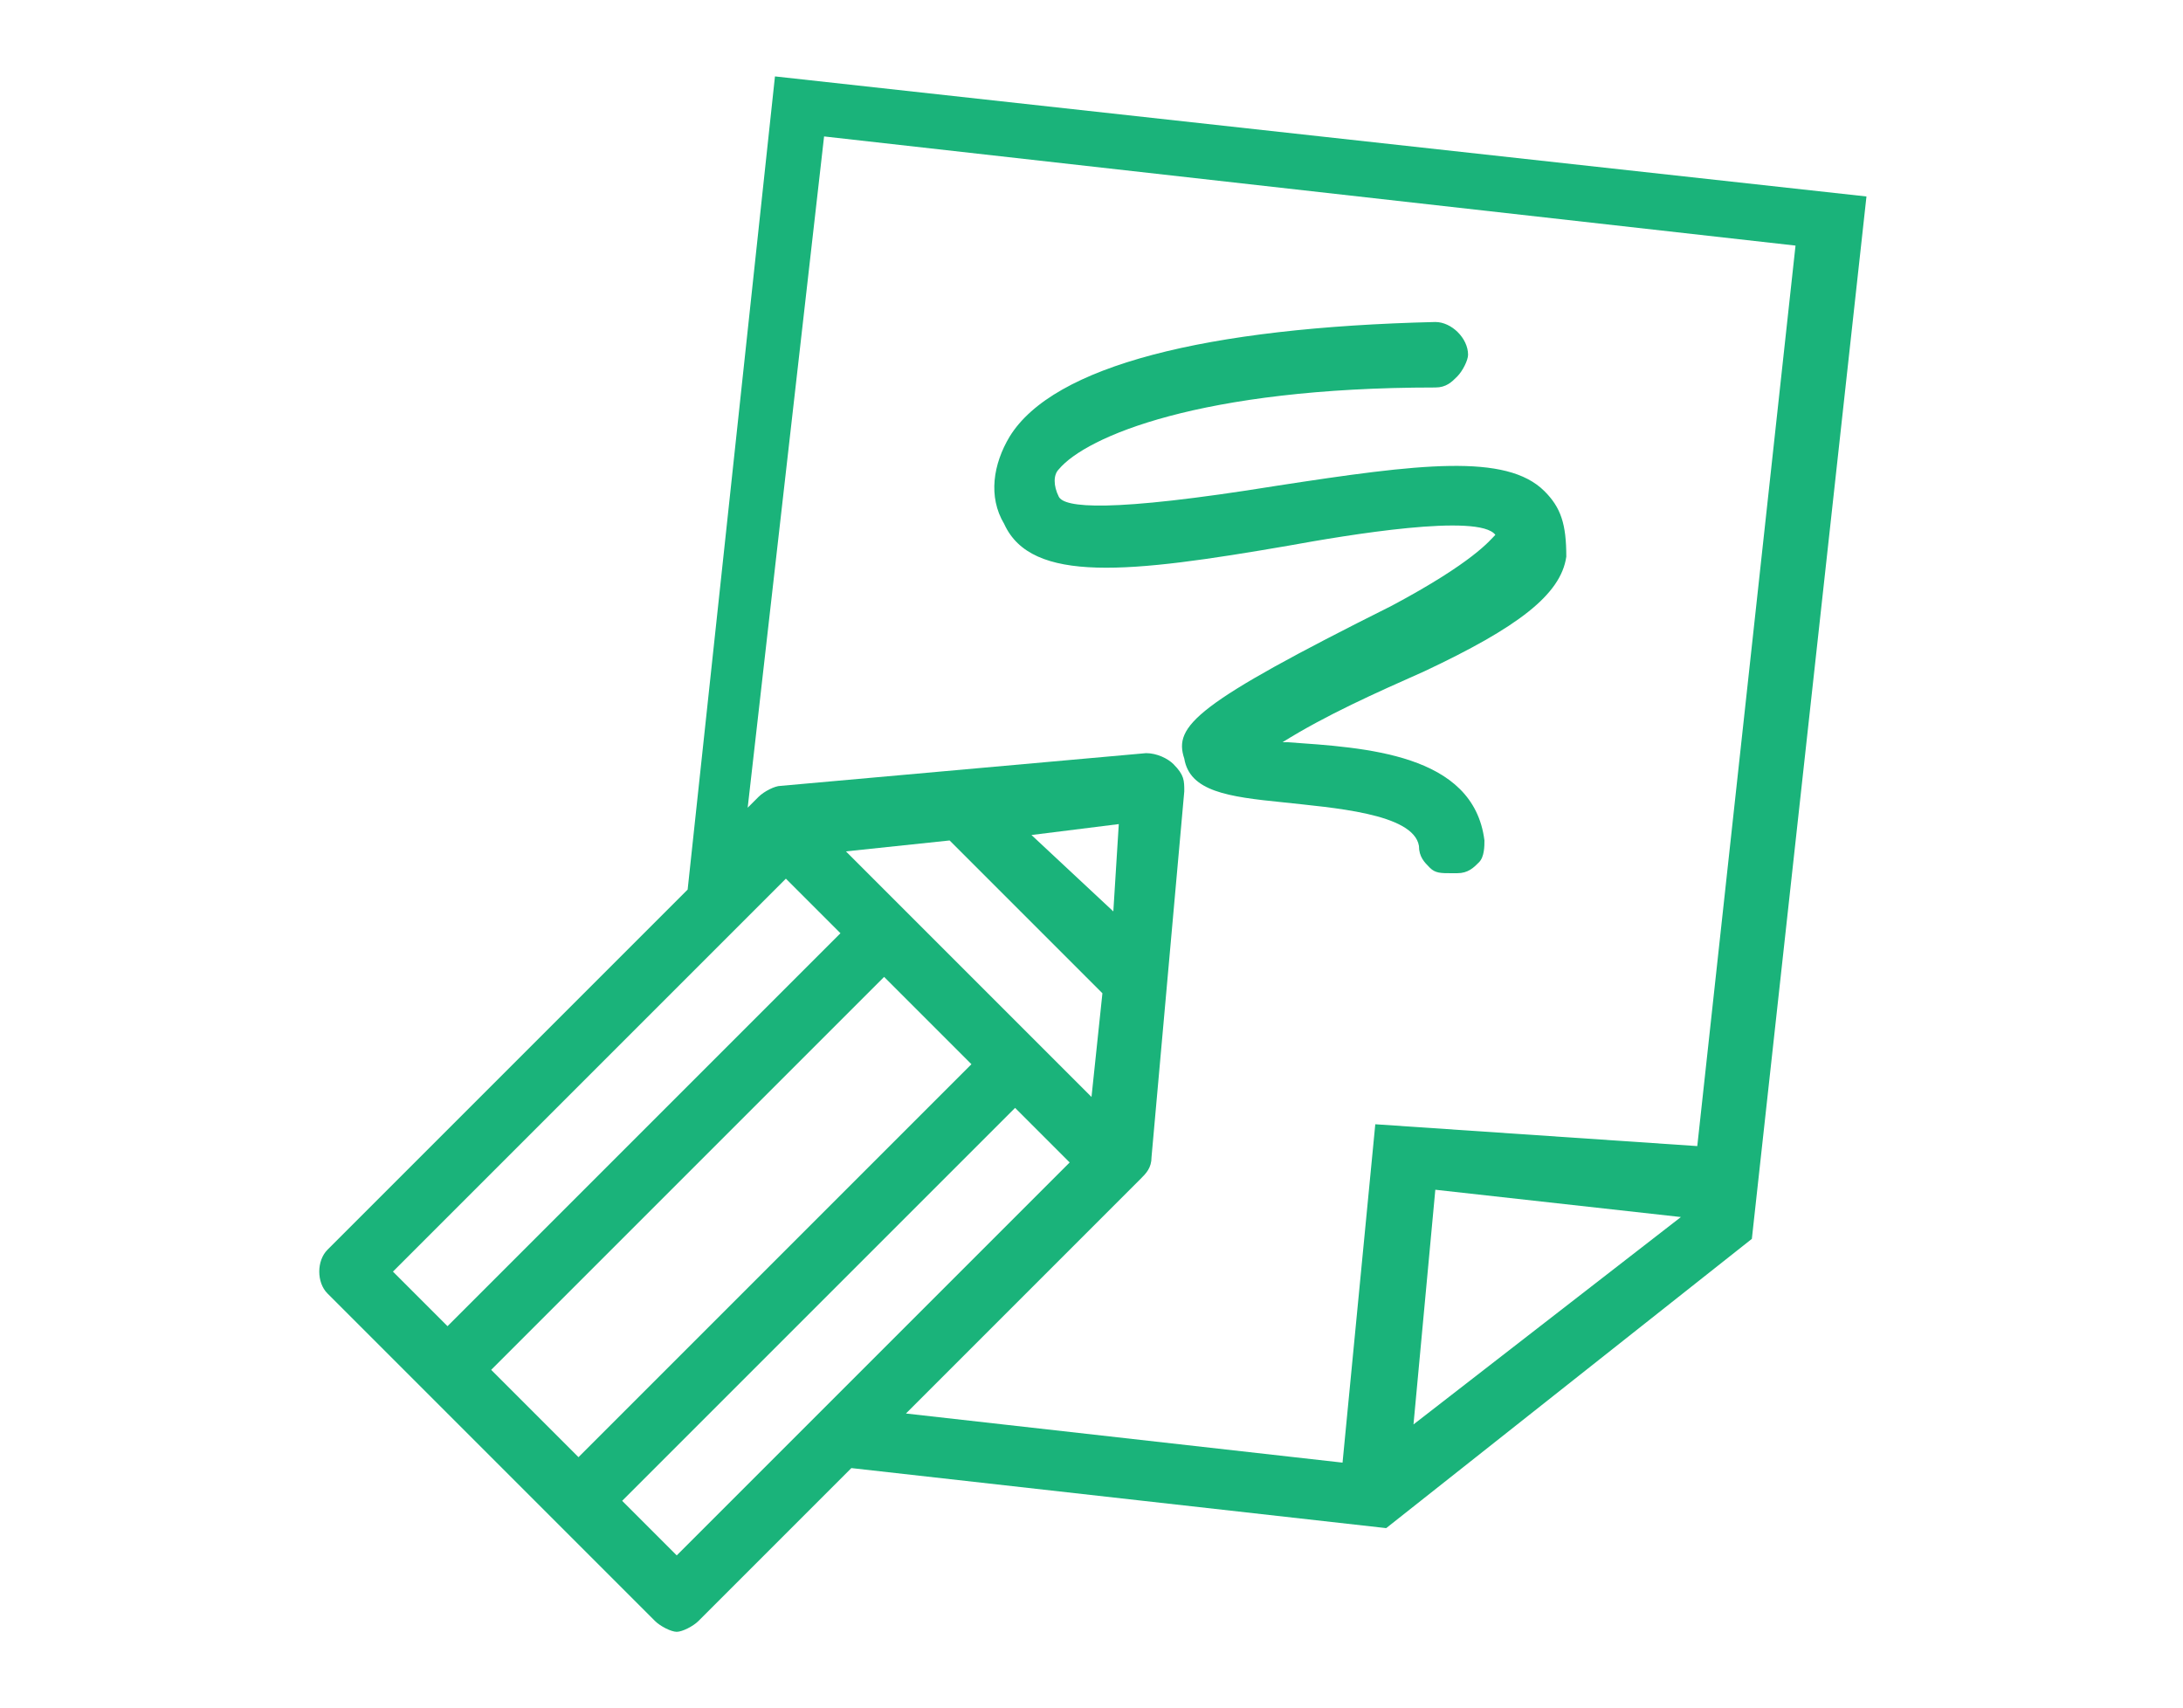
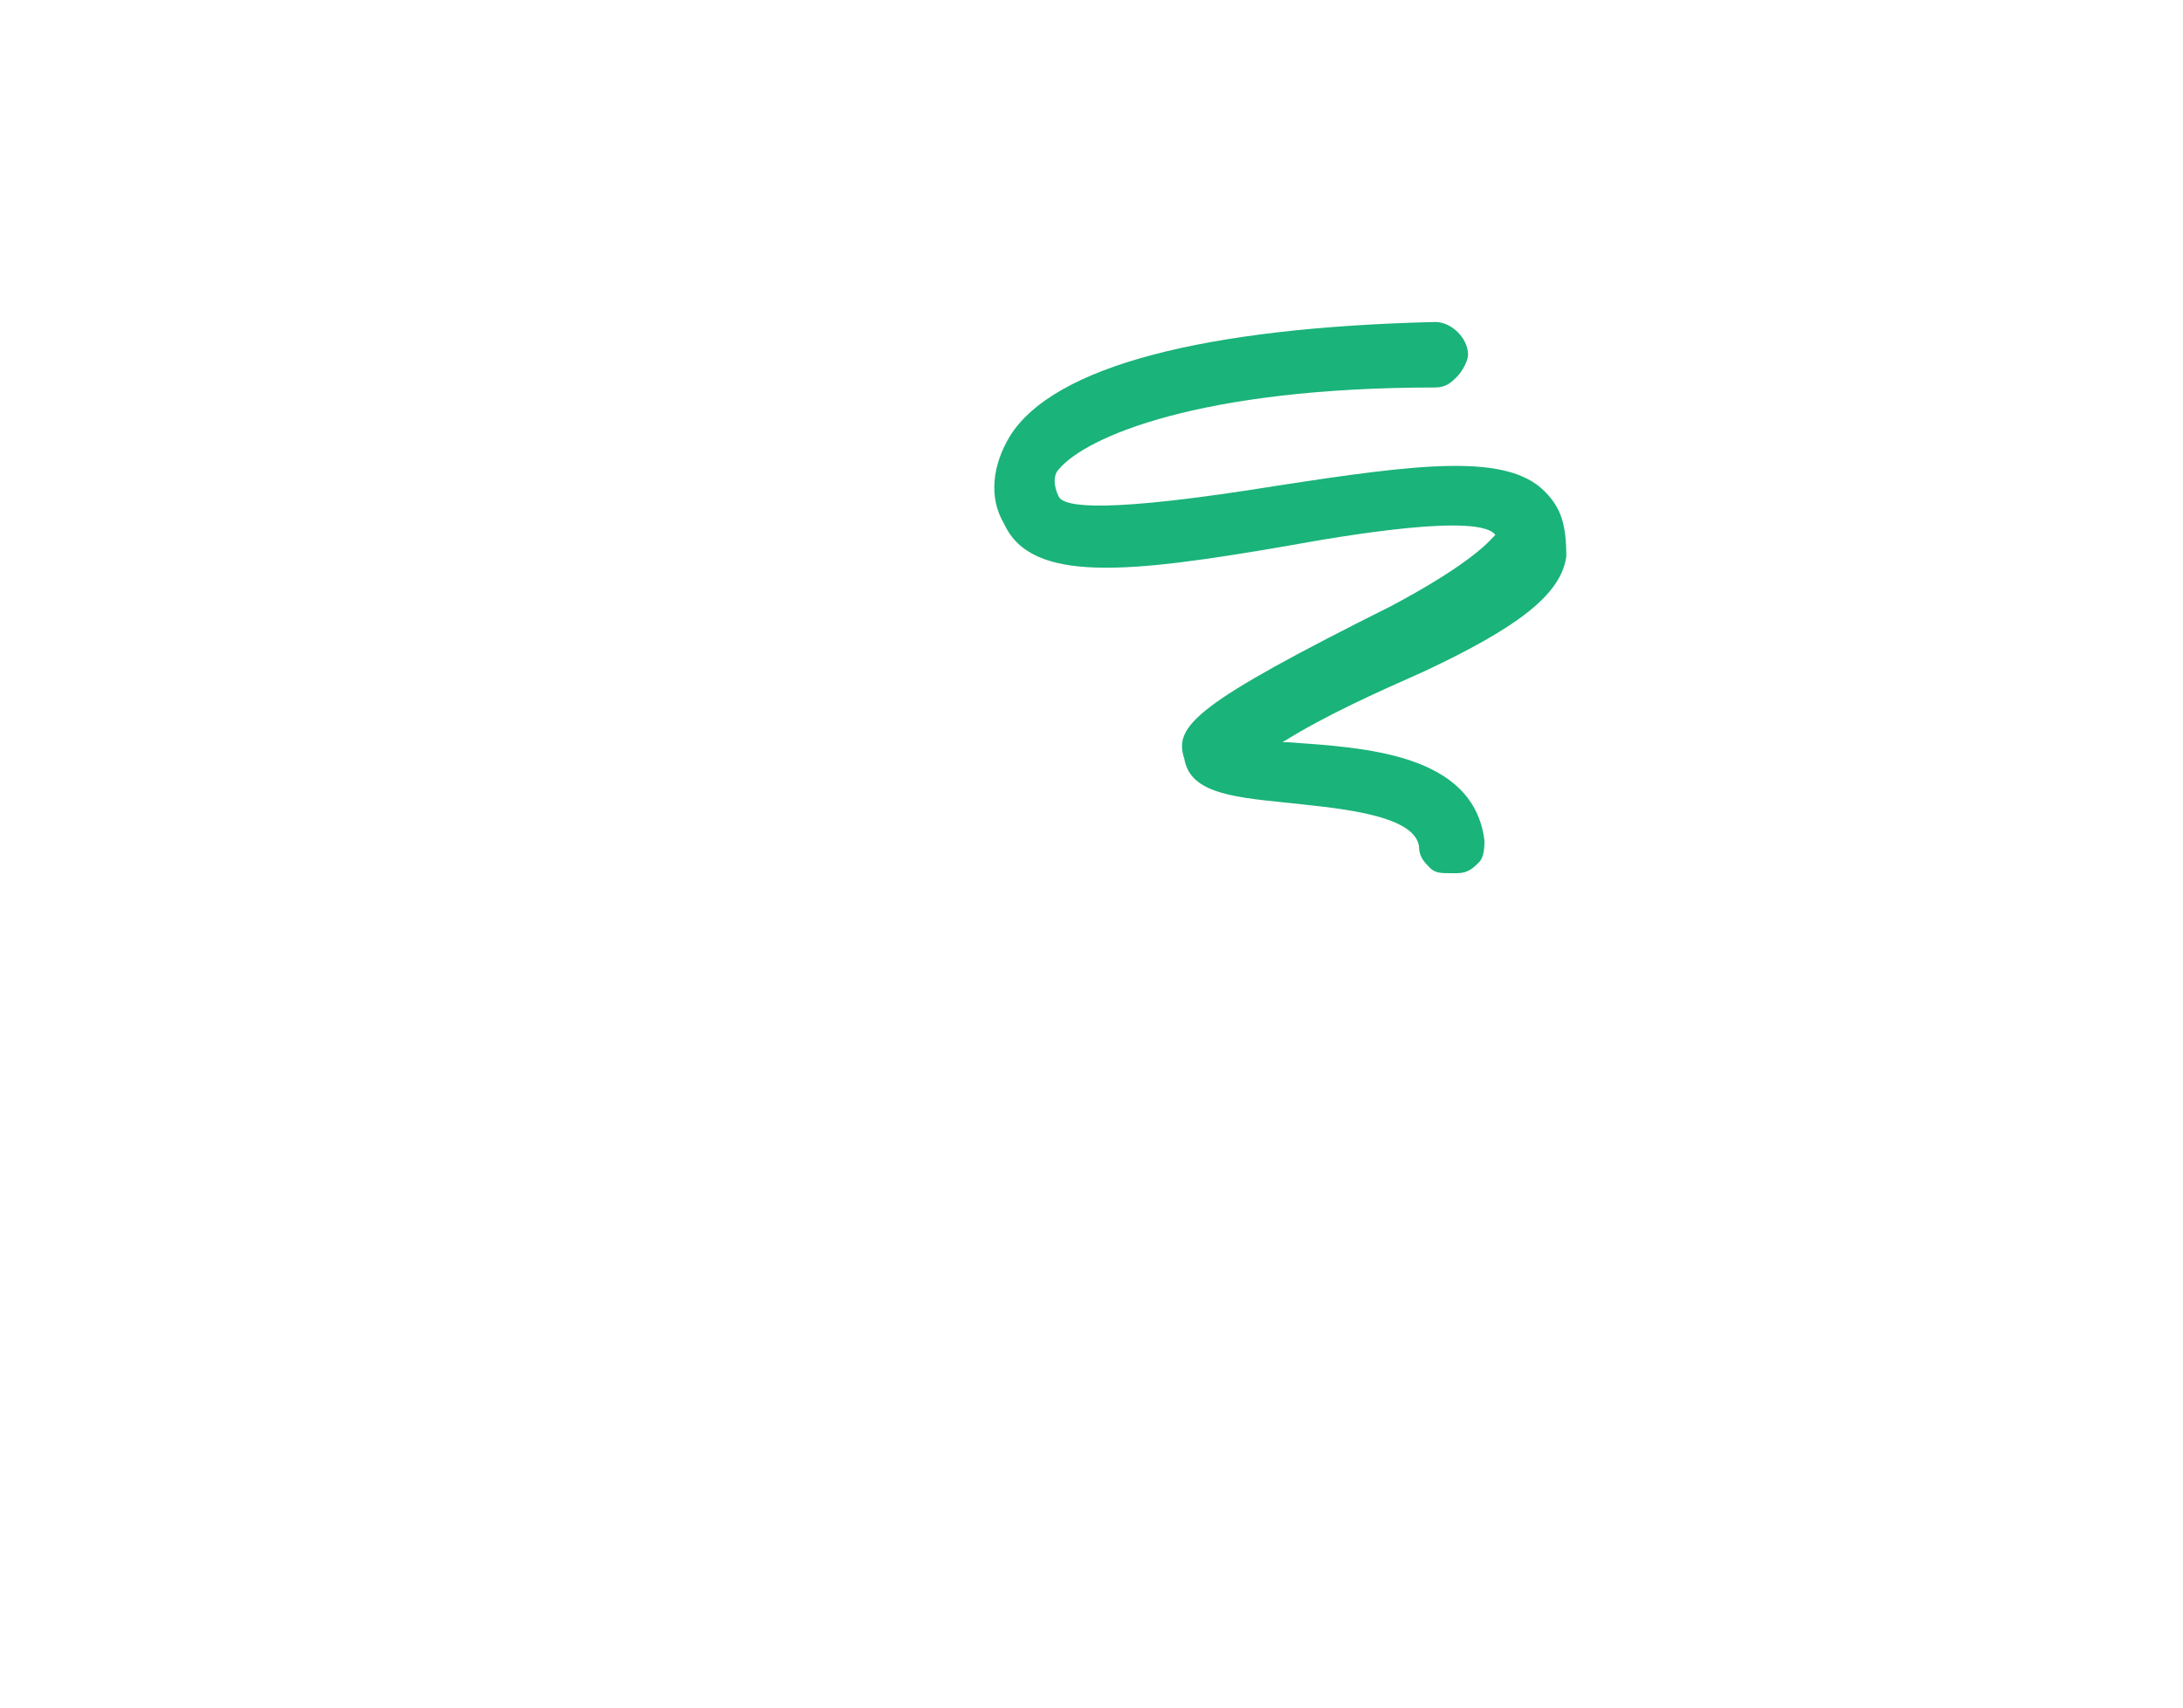
<svg xmlns="http://www.w3.org/2000/svg" version="1.1" id="Livello_1" x="0px" y="0px" width="40" height="31.3" viewBox="0 0 40 31.3" style="enable-background:new 0 0 40 31.3;" xml:space="preserve">
  <style type="text/css">
	.st0{fill:#1AB37A;}
</style>
  <g>
-     <path class="st0" d="M14.2,1.4l-1.6,14.9l-6.6,6.6c-0.2,0.2-0.2,0.6,0,0.8l6,6c0.1,0.1,0.3,0.2,0.4,0.2c0.1,0,0.3-0.1,0.4-0.2   l2.8-2.8l9.8,1.1l6.7-5.3l0,0l2.1-19.1L14.2,1.4z M26.3,21.8l4.5,0.5l-4.9,3.8L26.3,21.8z M25.2,20.6l-0.6,6.2l-8-0.9l4.3-4.3   c0.1-0.1,0.2-0.2,0.2-0.4l0.6-6.7c0-0.2,0-0.3-0.2-0.5l0,0c-0.1-0.1-0.3-0.2-0.5-0.2l-6.7,0.6c-0.1,0-0.3,0.1-0.4,0.2l-0.2,0.2   l1.4-12.3l17.8,2l-1.8,16.5L25.2,20.6z M18.9,15.3l1.6-0.2l-0.1,1.6L18.9,15.3z M15.5,15.6l1.9-0.2l2.8,2.8L20,20.1L15.5,15.6z    M14.4,16.1l1,1l-7.2,7.2l-1-1L14.4,16.1z M16.2,17.9l1.6,1.6l-7.2,7.2l-1.6-1.6L16.2,17.9z M18.6,20.3l1,1l-7.2,7.2l-1-1   L18.6,20.3z" />
    <path class="st0" d="M28.3,9c-0.7-0.7-2.3-0.5-4.9-0.1c-3.1,0.5-3.9,0.4-4,0.2c-0.1-0.2-0.1-0.4,0-0.5C19.9,8,22,7.1,26.3,7.1   c0.2,0,0.3-0.1,0.4-0.2c0.1-0.1,0.2-0.3,0.2-0.4c0-0.3-0.3-0.6-0.6-0.6c0,0,0,0,0,0C22.1,6,19.3,6.7,18.5,8   c-0.3,0.5-0.4,1.1-0.1,1.6c0.5,1.1,2.3,0.9,5.2,0.4c1.1-0.2,3.5-0.6,3.8-0.2c0,0,0,0,0,0c-0.1,0.1-0.4,0.5-1.9,1.3   c-3.6,1.8-4,2.2-3.8,2.8c0.1,0.6,0.8,0.7,1.8,0.8c0.9,0.1,2.4,0.2,2.5,0.8c0,0.2,0.1,0.3,0.2,0.4c0.1,0.1,0.2,0.1,0.4,0.1   c0,0,0.1,0,0.1,0c0.2,0,0.3-0.1,0.4-0.2c0.1-0.1,0.1-0.3,0.1-0.4c-0.2-1.6-2.2-1.7-3.6-1.8c0,0-0.1,0-0.1,0   c0.8-0.5,1.7-0.9,2.6-1.3c1.7-0.8,2.5-1.4,2.6-2.1C28.7,9.6,28.6,9.3,28.3,9z" />
  </g>
</svg>